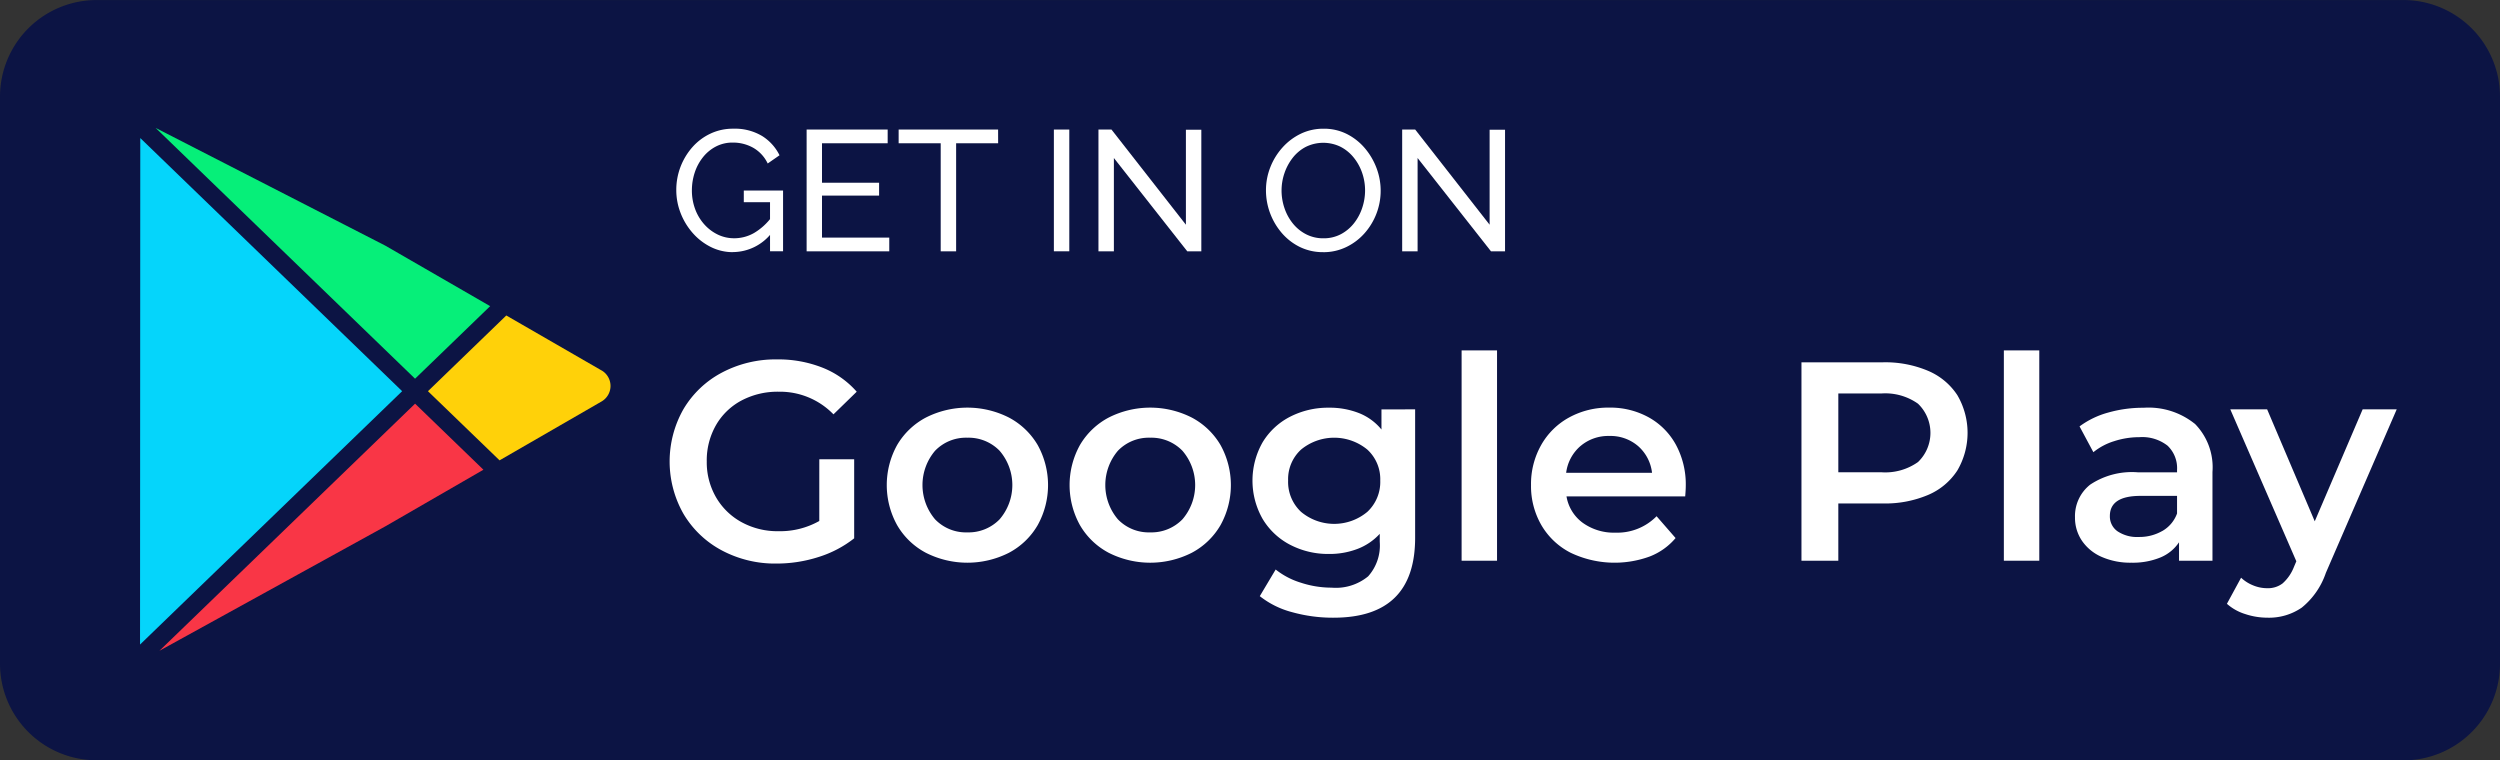
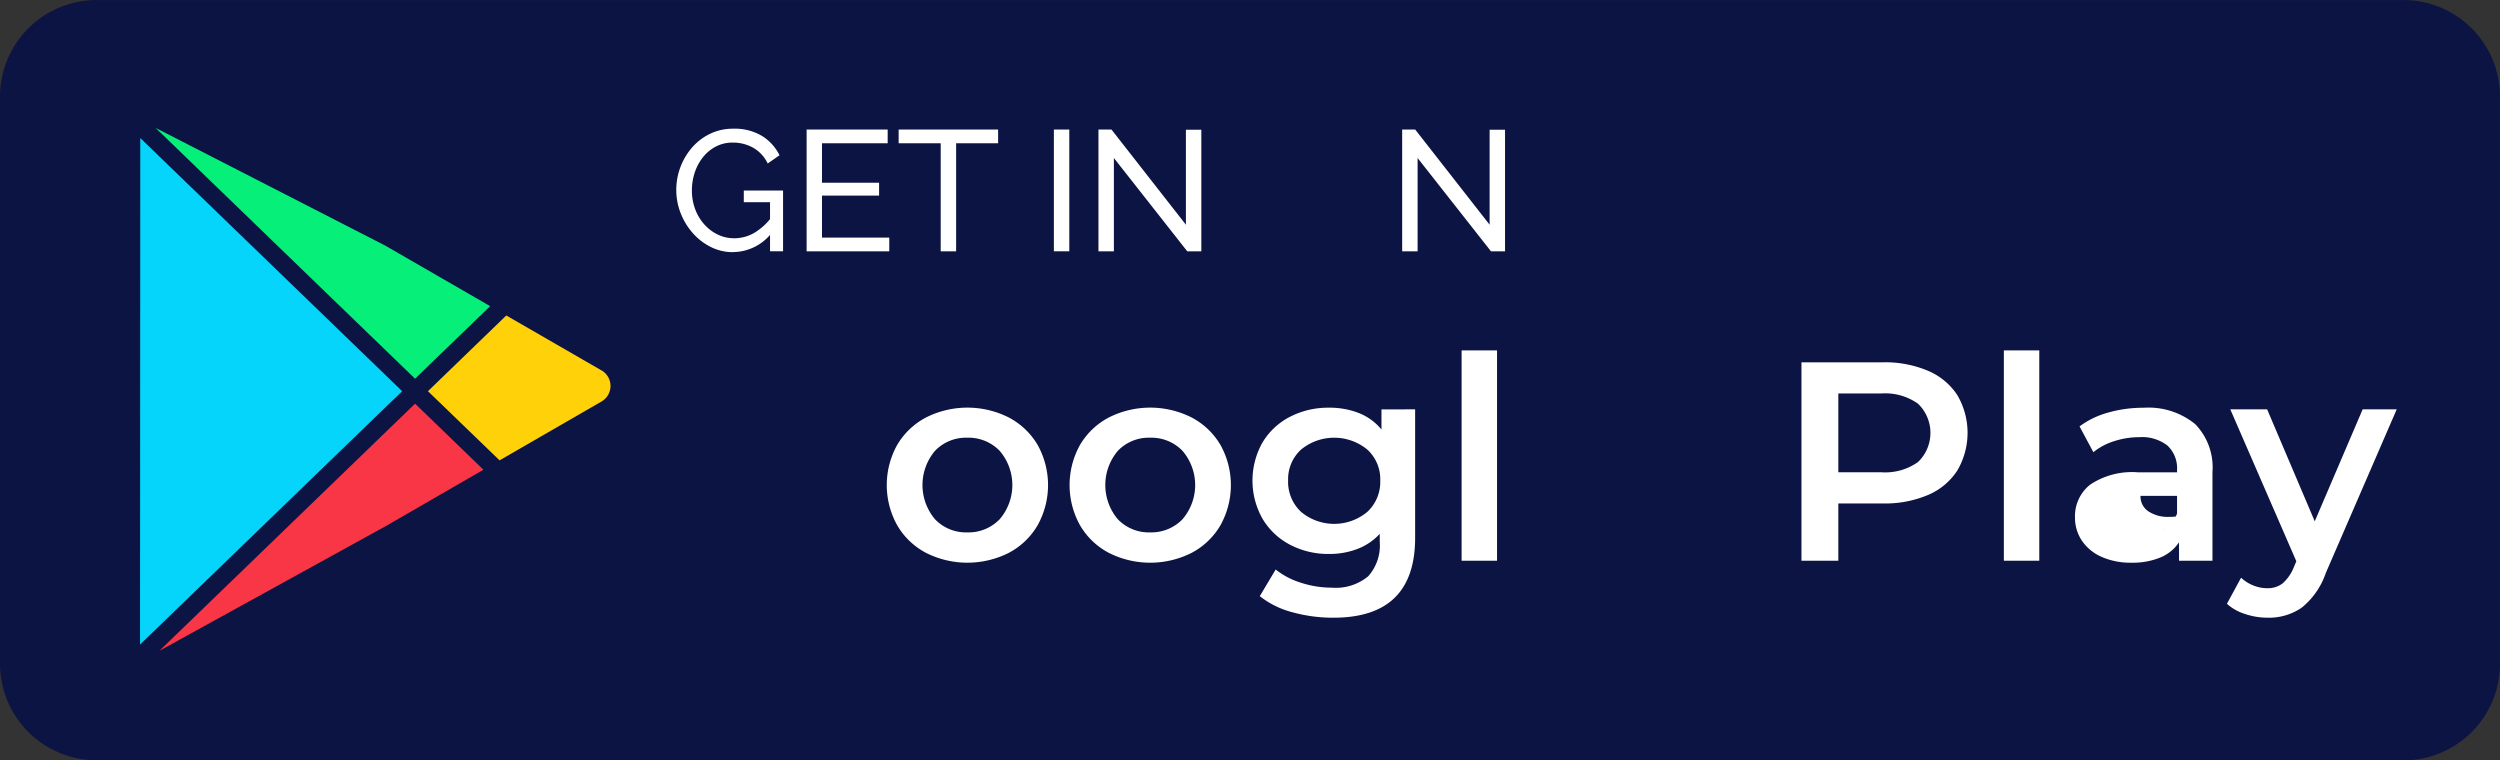
<svg xmlns="http://www.w3.org/2000/svg" width="198.838" height="60.468" viewBox="0 0 198.838 60.468">
  <rect x="0" y="0" width="198.838" height="60.468" fill="#333333" stroke="none" />
  <path d="M191.152,60.464H7.686A7.686,7.686,0,0,1,0,52.778V7.682A7.686,7.686,0,0,1,7.686,0H191.152a7.686,7.686,0,0,1,7.686,7.686v45.1a7.686,7.686,0,0,1-7.686,7.686" transform="translate(0 0.004)" fill="#0c1444" />
-   <path d="M415.172,224.408h2.773v6.29a8.809,8.809,0,0,1-2.841,1.488,10.9,10.9,0,0,1-3.337.519,9,9,0,0,1-4.351-1.048,7.785,7.785,0,0,1-3.044-2.9,8.426,8.426,0,0,1,0-8.342,7.769,7.769,0,0,1,3.055-2.9,9.112,9.112,0,0,1,4.385-1.048,9.576,9.576,0,0,1,3.607.654,7.081,7.081,0,0,1,2.728,1.916l-1.849,1.8a5.93,5.93,0,0,0-4.351-1.8,6.15,6.15,0,0,0-2.965.7,5.094,5.094,0,0,0-2.029,1.961,5.642,5.642,0,0,0-.733,2.886,5.553,5.553,0,0,0,.733,2.841,5.247,5.247,0,0,0,2.029,1.984,5.943,5.943,0,0,0,2.942.722,6.349,6.349,0,0,0,3.246-.812Z" transform="translate(-350.008 -187.882)" fill="#fff" />
  <path d="M537.133,257.035a5.749,5.749,0,0,1-2.288-2.2,6.573,6.573,0,0,1,0-6.369,5.776,5.776,0,0,1,2.288-2.187,7.306,7.306,0,0,1,6.605,0,5.781,5.781,0,0,1,2.288,2.187,6.573,6.573,0,0,1,0,6.369,5.753,5.753,0,0,1-2.288,2.2,7.307,7.307,0,0,1-6.605,0m5.862-2.66a4.175,4.175,0,0,0,0-5.456,3.443,3.443,0,0,0-2.57-1.037,3.406,3.406,0,0,0-2.559,1.037,4.21,4.21,0,0,0,0,5.456,3.405,3.405,0,0,0,2.559,1.037,3.442,3.442,0,0,0,2.57-1.037" transform="translate(-463.493 -213.069)" fill="#fff" />
  <path d="M647.233,257.035a5.749,5.749,0,0,1-2.288-2.2,6.573,6.573,0,0,1,0-6.369,5.776,5.776,0,0,1,2.288-2.187,7.306,7.306,0,0,1,6.606,0,5.781,5.781,0,0,1,2.288,2.187,6.573,6.573,0,0,1,0,6.369,5.753,5.753,0,0,1-2.288,2.2,7.307,7.307,0,0,1-6.606,0m5.862-2.66a4.175,4.175,0,0,0,0-5.456,3.443,3.443,0,0,0-2.57-1.037,3.406,3.406,0,0,0-2.559,1.037,4.211,4.211,0,0,0,0,5.456,3.405,3.405,0,0,0,2.559,1.037,3.442,3.442,0,0,0,2.57-1.037" transform="translate(-559.052 -213.069)" fill="#fff" />
  <path d="M767.163,245.626v10.213q0,6.358-6.493,6.358a12.049,12.049,0,0,1-3.292-.44,6.985,6.985,0,0,1-2.57-1.274l1.263-2.119a6.031,6.031,0,0,0,2,1.048,7.825,7.825,0,0,0,2.446.395,4.039,4.039,0,0,0,2.908-.9,3.686,3.686,0,0,0,.924-2.75v-.631a4.633,4.633,0,0,1-1.758,1.195,6.2,6.2,0,0,1-2.277.406,6.531,6.531,0,0,1-3.1-.733,5.5,5.5,0,0,1-2.187-2.063,6.166,6.166,0,0,1,0-6.076,5.45,5.45,0,0,1,2.187-2.04,6.616,6.616,0,0,1,3.1-.721,6.358,6.358,0,0,1,2.379.428,4.392,4.392,0,0,1,1.792,1.308v-1.6Zm-3.8,8.15a3.253,3.253,0,0,0,1.026-2.491,3.192,3.192,0,0,0-1.026-2.457,4.148,4.148,0,0,0-5.276,0,3.191,3.191,0,0,0-1.026,2.457,3.252,3.252,0,0,0,1.026,2.491,4.11,4.11,0,0,0,5.276,0" transform="translate(-654.61 -213.068)" fill="#fff" />
  <rect width="2.818" height="16.728" transform="translate(116.249 27.869)" fill="#fff" />
-   <path d="M934.28,252.548h-9.446a3.273,3.273,0,0,0,1.3,2.108,4.249,4.249,0,0,0,2.6.778A4.388,4.388,0,0,0,932,254.127l1.511,1.736a5.087,5.087,0,0,1-2.052,1.465,8.13,8.13,0,0,1-6.29-.293,5.68,5.68,0,0,1-2.333-2.2,6.206,6.206,0,0,1-.823-3.19,6.3,6.3,0,0,1,.8-3.168,5.679,5.679,0,0,1,2.221-2.2,6.479,6.479,0,0,1,3.2-.789,6.317,6.317,0,0,1,3.145.778,5.51,5.51,0,0,1,2.164,2.187,6.633,6.633,0,0,1,.778,3.258q0,.293-.045.834m-8.33-4a3.367,3.367,0,0,0-1.139,2.13h6.831a3.324,3.324,0,0,0-1.1-2.119,3.36,3.36,0,0,0-2.3-.812,3.4,3.4,0,0,0-2.288.8" transform="translate(-800.243 -213.069)" fill="#fff" />
  <path d="M1094.927,218.855a5.2,5.2,0,0,1,2.333,1.939,5.924,5.924,0,0,1,0,5.986,5.17,5.17,0,0,1-2.333,1.95,8.737,8.737,0,0,1-3.573.676h-3.562v4.554h-2.931V218.179h6.493a8.735,8.735,0,0,1,3.573.676m-.8,7.259a3.214,3.214,0,0,0,0-4.644,4.5,4.5,0,0,0-2.908-.812h-3.427v6.267h3.427a4.5,4.5,0,0,0,2.908-.812" transform="translate(-941.581 -189.363)" fill="#fff" />
  <rect width="2.818" height="16.728" transform="translate(159.377 27.869)" fill="#fff" />
-   <path d="M1259.109,246.766a4.925,4.925,0,0,1,1.409,3.844v7.056h-2.66V256.2a3.278,3.278,0,0,1-1.477,1.206,5.775,5.775,0,0,1-2.311.417,5.666,5.666,0,0,1-2.367-.462,3.656,3.656,0,0,1-1.567-1.285,3.258,3.258,0,0,1-.552-1.86,3.187,3.187,0,0,1,1.206-2.6,5.99,5.99,0,0,1,3.8-.981h3.111v-.18a2.468,2.468,0,0,0-.755-1.939,3.268,3.268,0,0,0-2.243-.676,6.478,6.478,0,0,0-2,.316,4.912,4.912,0,0,0-1.657.879l-1.1-2.052a6.845,6.845,0,0,1,2.277-1.1,10.135,10.135,0,0,1,2.818-.383,5.872,5.872,0,0,1,4.069,1.274m-2.57,8.522a2.638,2.638,0,0,0,1.161-1.387v-1.4h-2.908q-2.435,0-2.435,1.6a1.436,1.436,0,0,0,.609,1.217,2.788,2.788,0,0,0,1.691.451,3.638,3.638,0,0,0,1.883-.485" transform="translate(-1084.549 -213.069)" fill="#fff" />
+   <path d="M1259.109,246.766a4.925,4.925,0,0,1,1.409,3.844v7.056h-2.66V256.2a3.278,3.278,0,0,1-1.477,1.206,5.775,5.775,0,0,1-2.311.417,5.666,5.666,0,0,1-2.367-.462,3.656,3.656,0,0,1-1.567-1.285,3.258,3.258,0,0,1-.552-1.86,3.187,3.187,0,0,1,1.206-2.6,5.99,5.99,0,0,1,3.8-.981h3.111v-.18a2.468,2.468,0,0,0-.755-1.939,3.268,3.268,0,0,0-2.243-.676,6.478,6.478,0,0,0-2,.316,4.912,4.912,0,0,0-1.657.879l-1.1-2.052a6.845,6.845,0,0,1,2.277-1.1,10.135,10.135,0,0,1,2.818-.383,5.872,5.872,0,0,1,4.069,1.274m-2.57,8.522a2.638,2.638,0,0,0,1.161-1.387v-1.4h-2.908a1.436,1.436,0,0,0,.609,1.217,2.788,2.788,0,0,0,1.691.451,3.638,3.638,0,0,0,1.883-.485" transform="translate(-1084.549 -213.069)" fill="#fff" />
  <path d="M1354.582,246.516l-5.636,13.008a6.059,6.059,0,0,1-1.917,2.762,4.591,4.591,0,0,1-2.728.8,5.607,5.607,0,0,1-1.781-.293,3.942,3.942,0,0,1-1.443-.812l1.127-2.074a3.063,3.063,0,0,0,.958.609,2.934,2.934,0,0,0,1.116.225,1.92,1.92,0,0,0,1.229-.383,3.394,3.394,0,0,0,.891-1.285l.2-.474-5.253-12.084h2.931l3.787,8.905,3.81-8.905Z" transform="translate(-1163.959 -213.958)" fill="#fff" />
  <path d="M271.531,194.344l-7.576-4.372-6.23,6.023,5.694,5.5,8.112-4.682a1.428,1.428,0,0,0,0-2.473" transform="translate(-223.687 -164.881)" fill="#ffd109" />
  <path d="M120.317,91.2l-8.337-4.812L93.71,77.023l20.635,19.947Z" transform="translate(-81.333 -66.85)" fill="#06ef79" />
  <path d="M96.006,262.746l18-9.915,7.769-4.485-5.435-5.254Z" transform="translate(-83.326 -210.986)" fill="#f93646" />
  <path d="M84.351,83.134l-.019,40.285,20.847-20.152Z" transform="translate(-73.194 -72.154)" fill="#05d5fb" />
  <path d="M411.792,87.317a3.9,3.9,0,0,1-1.78-.416,4.708,4.708,0,0,1-1.439-1.118,5.287,5.287,0,0,1-.955-1.582,4.992,4.992,0,0,1-.341-1.821,5.131,5.131,0,0,1,1.289-3.423A4.418,4.418,0,0,1,410,77.887a4.155,4.155,0,0,1,1.793-.389,4.219,4.219,0,0,1,2.318.586,3.77,3.77,0,0,1,1.377,1.527l-.941.655a2.835,2.835,0,0,0-1.159-1.255,3.286,3.286,0,0,0-1.623-.409,2.842,2.842,0,0,0-1.337.314,3.2,3.2,0,0,0-1.03.852,3.9,3.9,0,0,0-.655,1.221,4.5,4.5,0,0,0-.225,1.418,4.223,4.223,0,0,0,.252,1.466,3.776,3.776,0,0,0,.716,1.214,3.44,3.44,0,0,0,1.077.825,2.97,2.97,0,0,0,1.323.3,3.174,3.174,0,0,0,1.582-.423,4.791,4.791,0,0,0,1.418-1.3v1.268a3.938,3.938,0,0,1-3.1,1.555m2.946-3.969h-2.086v-.927h3.123v4.828h-1.036Z" transform="translate(-353.488 -67.262)" fill="#fff" />
  <path d="M492.327,86.607V87.7h-6.573V78.015H492.2v1.091h-5.223v3.137h4.541v1.023h-4.541v3.341Z" transform="translate(-421.599 -67.711)" fill="#fff" />
  <path d="M549.113,79.105h-3.341V87.7h-1.227V79.105H541.2V78.014h7.91Z" transform="translate(-469.726 -67.71)" fill="#fff" />
  <rect width="1.227" height="9.683" transform="translate(83.82 10.304)" fill="#fff" />
  <path d="M662.727,80.279V87.7H661.5V78.015h1.036l5.919,7.569V78.028h1.227V87.7h-1.118Z" transform="translate(-574.134 -67.711)" fill="#fff" />
-   <path d="M766.937,87.318a4.145,4.145,0,0,1-1.855-.409,4.514,4.514,0,0,1-1.439-1.112,5.211,5.211,0,0,1-1.261-3.389,4.98,4.98,0,0,1,.348-1.848,5.148,5.148,0,0,1,.968-1.568A4.679,4.679,0,0,1,765.15,77.9a4.111,4.111,0,0,1,1.814-.4,4.036,4.036,0,0,1,1.855.423,4.573,4.573,0,0,1,1.432,1.132,5.331,5.331,0,0,1,.927,1.582,5.1,5.1,0,0,1-.975,5.2,4.59,4.59,0,0,1-1.453,1.084,4.168,4.168,0,0,1-1.814.4m-3.314-4.91a4.321,4.321,0,0,0,.239,1.425,3.929,3.929,0,0,0,.675,1.22,3.266,3.266,0,0,0,1.05.846,2.951,2.951,0,0,0,1.364.314,2.908,2.908,0,0,0,1.391-.327,3.274,3.274,0,0,0,1.043-.873,3.982,3.982,0,0,0,.655-1.227,4.367,4.367,0,0,0,.225-1.377,4.266,4.266,0,0,0-.239-1.418,3.973,3.973,0,0,0-.682-1.221,3.247,3.247,0,0,0-1.05-.846,3.137,3.137,0,0,0-2.734.014,3.2,3.2,0,0,0-1.043.866,4.117,4.117,0,0,0-.661,1.221,4.228,4.228,0,0,0-.232,1.384" transform="translate(-661.693 -67.263)" fill="#fff" />
  <path d="M845.6,80.279V87.7h-1.227V78.015h1.036l5.919,7.569V78.028h1.227V87.7h-1.118Z" transform="translate(-732.851 -67.711)" fill="#fff" />
</svg>